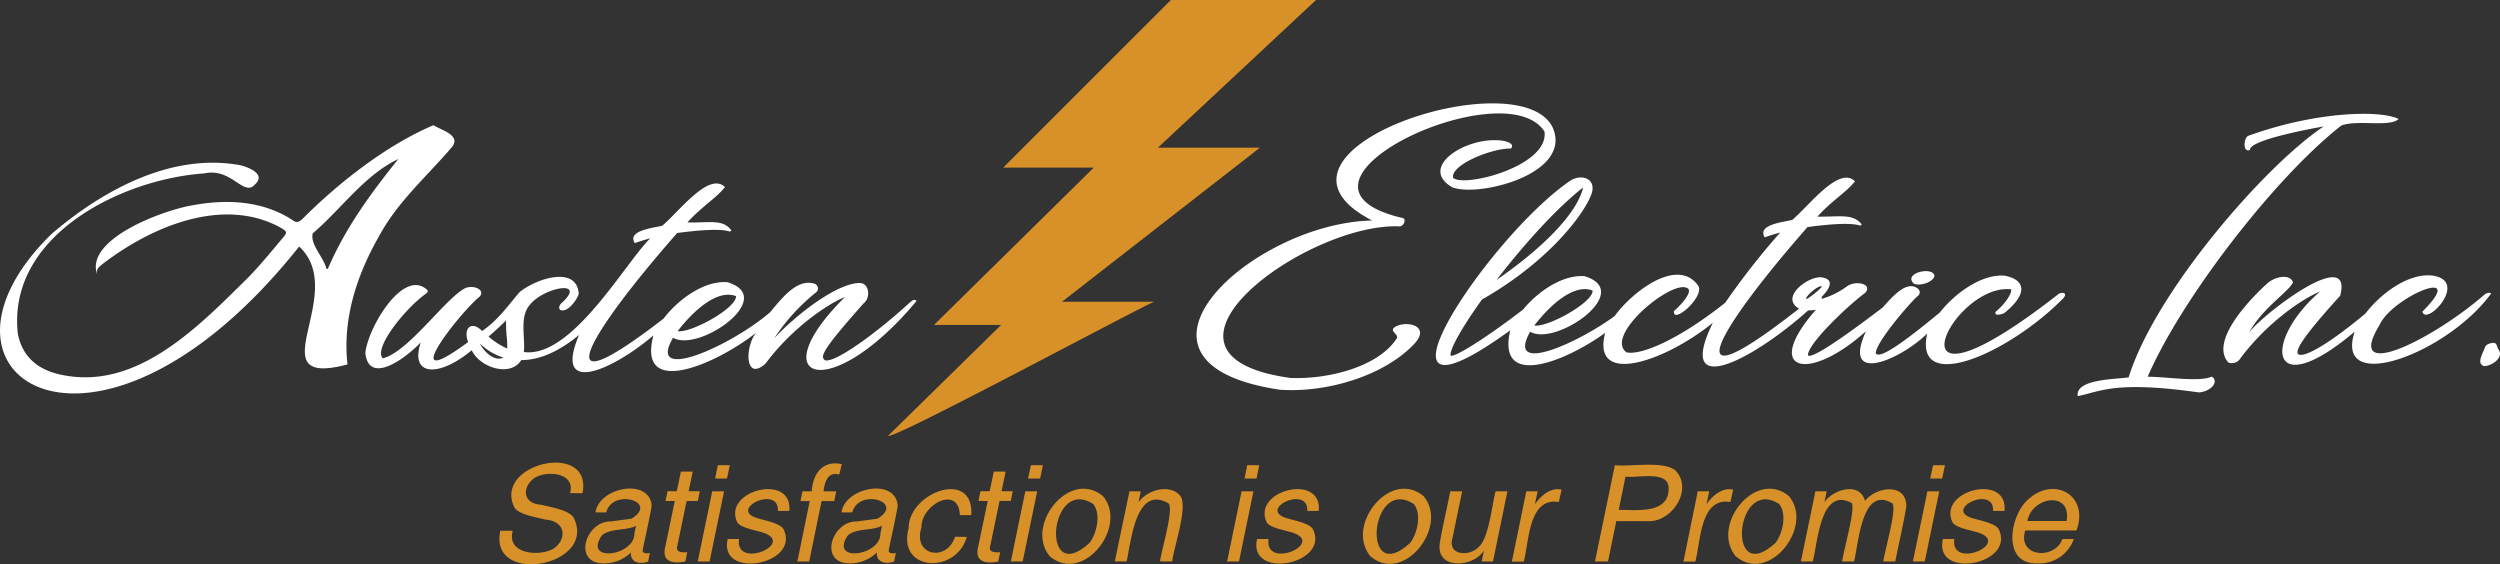
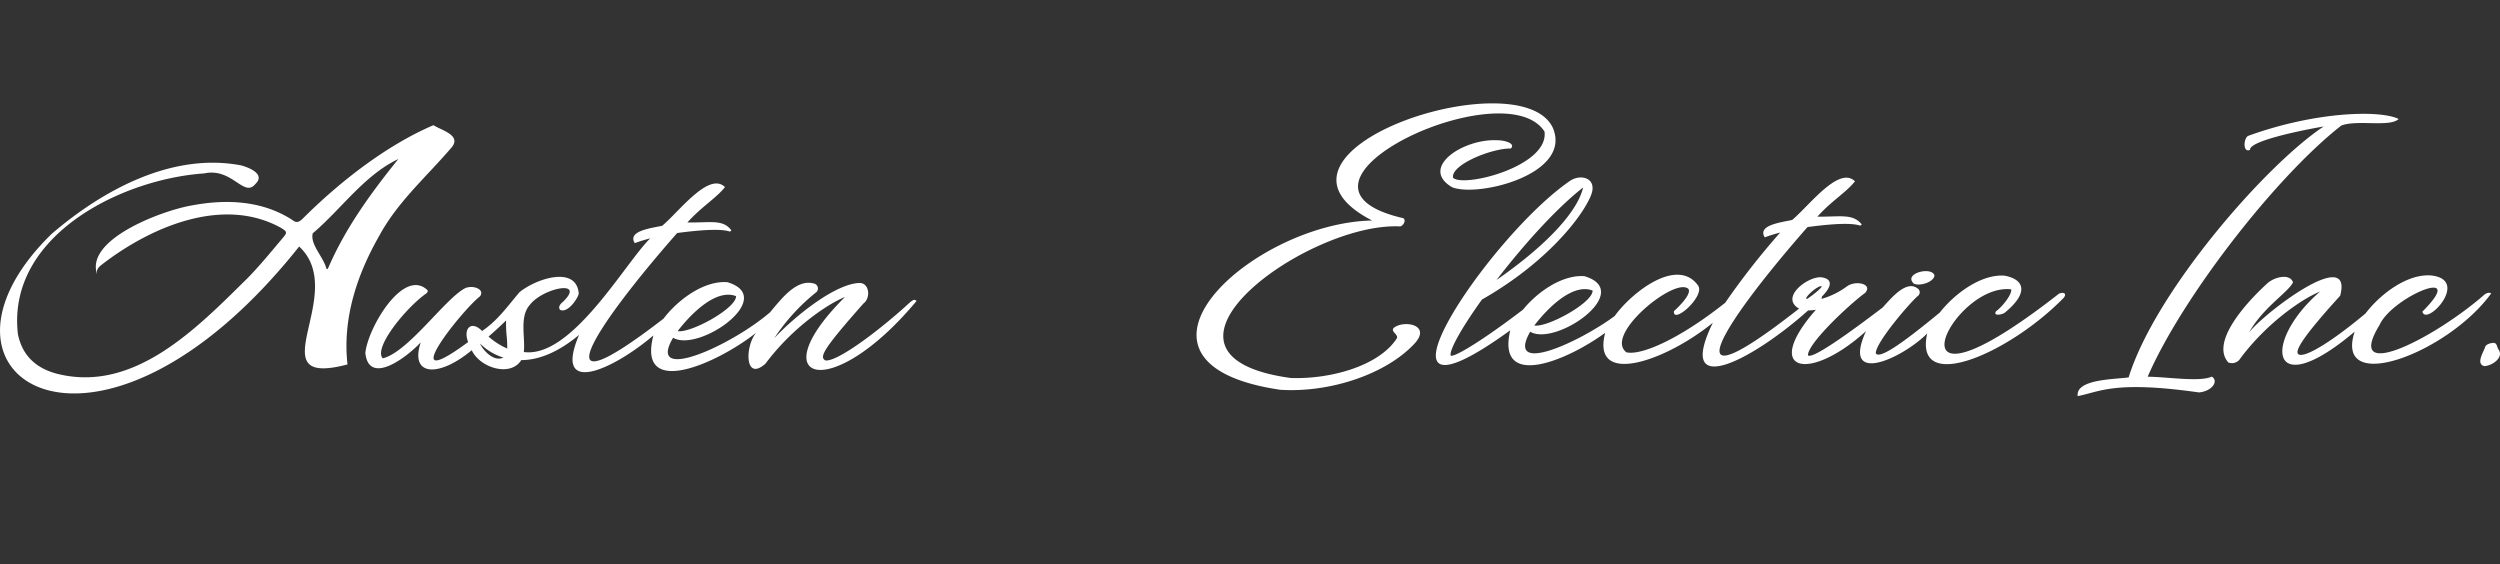
<svg xmlns="http://www.w3.org/2000/svg" viewBox="0 0 605.53 136.67">
  <rect x="0" y="0" width="605.53" height="136.67" fill="#333333" stroke="none" />
  <path d="M222 72.9c-.55-.52-.87-.24-1.67.4-6.63 6.14-17.42 14.41-20.41 14-1.45-.81-.82-2.46 9.25-13.82 1.73-1.3 1.44-4.79-.84-4.94-5.71 0-15.57 7.8-20.79 13.37a48.31 48.31 0 0 1 10-11 1.22 1.22 0 0 0-.27-2.2c-4.24-1.31-7.92 3.56-10.73 6.91-9.5 8.2-30.11 17.37-23.51 6.19 6.26 3.65 25.42-9.78 13.15-13.46-5.71-.43-12 4.27-15.48 8.84-30.57 23.59-17.18 2.55 3.32-20.75 5.69-.76 10.67-1.09 12.77-.34l.37-.28C175.1 53 172 54 166.5 53.88c3.42-3.83 6.94-5.84 9.1-8.56-3.87-3.84-11.08 5.91-15.2 9.36-2.45.56-8.53 1.2-6.65 4.21a35.57 35.57 0 0 1 3.74-1.15c-6 5.82-19 29.14-30.61 27.52.39-3.62-1.13-8.53 1.47-11.44 3.25-4.18 13.85-6.21 7.84-.56-.54.41-1.05 1.19-.53 1.79 1.91.9 4.37-2.91 4.52-3.94-.52-6.77-10.11-3.75-14.33-.36-2.86 3.35-5.24 6.82-9.08 9.42-2.55-2.63-4.67-.68-3.38 2.68-18.22 13.43-1.72-7.49 2.88-11.09 1.21-1.67-1.59-2.76-3.51-2-4.76 2.3-13.83 15.52-20.05 17.03-2.33-2.48 5.53-12.17 10.51-15.7a.79.79 0 0 0 .38-.74c-5.73-5.72-14.46 8.88-15.11 15.14.82 7.78 9.53 1.53 13.43-2.57-2.75 8.21 4.34 8.57 12.34 1.91 2 4.27 9.4 6.57 12 2.39 4.42 0 9.14-2.07 14-6.1-6.4 15 8 8.62 18 .13-4.08 15.54 15.56 6.75 24.9-.67-2.71 3.17-2.87 12 2.23 7.52 6.62-8.87 15.25-14.56 19.28-16.17C184 92.43 201.1 98 222 72.9zm-.28.24zm-57.58 7.06c3.49-4.56 9.47-10.3 14.14-8.47.11 2.94-11 9.02-14.14 8.47zm-41.42 1.22a22.29 22.29 0 0 1 .13 3 17.75 17.75 0 0 1-4.52-2.89 101.7 101.7 0 0 0 4.25-3.91 31.92 31.92 0 0 0 .14 3.8zm-6.43 1.81a13.84 13.84 0 0 0 5.64 3.38c-2.49 1.2-5.2-2.16-5.65-3.38zM91.84 57.15c4.49-8.33 11.61-14.46 17.64-21.55 2.27-2.89-2.66-4.07-4.49-5.28C93.76 35.11 82.38 43.91 73.28 53c-.82.79-1.5 1.09-2.48.27-7.39-4.77-16.16-5.08-24.51-3.48C39.35 51 20.32 58 23.58 66.6c-.43-1.37.44-2 1.24-2.63C36.47 55 53.9 47.44 67.93 55.12c1.68 1 1.73 1.16.47 2.62-2.75 3.26-5.4 6.52-8.35 9.54-12.18 12-27.44 28-46.23 23.25-5-1.3-8.41-4.33-9.48-9.59C1.58 57.25 29.22 43.38 49.48 42c6.76-1.47 9.6 6 12.38 2.56 2.52-2.39-1.57-4-3.5-4.51-16.73-3.17-33.48 6-45.84 16.59-35.52 34.63 10.92 64.71 59.94 3.07 12.22 11.34-10.69 34.45 11.71 28.56-1.26-10.99 2.27-21.7 7.67-31.12zm-12.45 8l-.33-.06c-.66-2.82-4-5.85-3.31-8.57 6.91-5.87 12.52-14.12 20.73-18-6.66 8.27-12.89 16.8-17.09 26.64zm258.39 14.12c-1.38 1 1.27 1.74.45 2.83-4.45 6.68-16.28 9.81-25.64 9.45-40.31-5.55 4.12-37.81 26.51-36.71 1-.15 1.72-2 .37-2.09-34.22-8.2 25-35.91 34.63-20.88 1.12 8.4-19.56 13.65-22.15 11.19-.61-3.17 9.52-7.21 14-7.08 1.25-1.31-1.7-2-3.09-2-8.41-.53-19.21 6.67-11.12 11.38 6.28 2.5 29.27-3.17 24.34-14.48-8.09-16.63-76 5.86-43.74 22.53-29.09.6-66.29 34.52-22.25 41 12 .76 25.5-3.72 32.45-11.1 4.25-4.54-2.19-5.81-4.76-4.04zm125.77-10.58c1.45.73 4.92-.39 5-2-.72-2.23-7.65-.45-5 2zm34.83 2.7c-43.26 33.7-25.91-3-11.26-1.31.31 1-1.88 4-3.66 5.32-.78 1.23 1.4.83 2.06.38 5.68-4.6 5.13-8 .08-9-5.63-.5-12.14 4.3-15.76 8.92-9.4 7.76-14.64 11.31-15.5 9.88-.08-2.59 8.29-12.27 10.12-13.84a1.12 1.12 0 0 0 .28-1.64c-2.79-2.67-6.66 2.12-8.73 4.38C451.36 78 439 87.36 437.9 86.05c0-2.92 10-12.29 13.85-15.1 1.93-2.1-2.11-3.15-4.33-1.64a19.51 19.51 0 0 1-6.26 3.1.8.8 0 0 0 .1-.55c2.11-2.09 3.08-4.3-.19-4.7-3.28-.2-10 4.91-5.32 7.59-31.55 24.78-19.61 4.92 2.05-19.75 5.69-.77 10.67-1.1 12.77-.34l.37-.29c-2.15-2.73-5.25-1.81-10.74-1.9 3.42-3.83 6.94-5.83 9.1-8.55-3.87-3.84-11.08 5.9-15.21 9.35-2.45.57-8.52 1.2-6.65 4.22a36.23 36.23 0 0 1 3.74-1.16 179.54 179.54 0 0 0-13.31 17c-11.82 9.36-20.69 12.79-23.93 12-5.35-4 10.39-17.2 14.51-15.65 2.07.62-1.38 4.26-3 5.67-.36 3.38 7.51-3.51 5.89-6.13-5-7.12-16.12 1.58-20.24 7.32-8.73 6.45-26.52 14.55-20.48 3.81 6.26 3.66 25.42-9.78 13.15-13.46-5.39-.39-11.39 3.81-14.88 8.11-9.93 7.58-16.7 11.61-17.5 11.13-.43-.87 1.75-5.48 7.56-13.58 15.56-8.85 24.33-20 26.43-25.3 1.54-3.95-2.19-5.2-4.92-3.57C360.27 57.37 326.8 108.25 365.8 80c-3.39 14.41 13.53 7.52 23 .61-3.46 13.17 14.56 6.93 26.07-2.43-9.27 19 9.78 8.93 23.09-3a9.74 9.74 0 0 0 1.88-.16c-13.06 14.83-2 17.91 12.12 5.2-6.1 13.46 8.8 6.61 14.84.54-3.37 14.92 19.74 5 33.07-8.64 1.06-1.42-.81-1.43-1.49-.73zm-57.13-2c-.28.65-2.77 2.56-3.56 3a.45.45 0 0 1-.18 0c-.39-.47 3.02-3.47 3.74-3.02zm-69.64 9.47c3.5-4.57 9.47-10.31 14.14-8.48.11 2.92-10.99 9.01-14.14 8.46zm-9.17-11c7.3-9.47 15-17.76 21-22.44-1.24 5.58-8.39 13.68-21 22.42zm173.35 23.39h-.13c-3 1.33-11 0-15.47 0C528.37 72.33 551 43 567.09 30.41c3.84-1.48 11.79.47 13.89-1.59-4.39-2.2-20-1.87-36.39 4.07-1.19.45-1.42 4.25.4 3.4-.23-2 10.84-4.44 17.83-5.66-14.18 9.43-40.82 40.06-47.24 60.78-3.53.49-12.87.43-12.34 4.53 5.33-1 8.73-3.82 29.37-.89 2.98-.25 4.87-2.58 3.18-3.8zm67.59-20.16c-.38-.38-1.23-.08-1.65.3-12.48 10.87-34.1 21.58-25.38 7.34 3-6.79 21.87-14.72 10.39-3.26.85 3.75 11.64-7.63 2.2-8.74-5.78-.52-12.37 4.45-16 9.21-7.65 6.4-13.87 10.31-15.87 10-1.83-.26.37-4 9.75-14.31 3.24-12.37-18.61 4.33-22.09 8.93 3.42-6.1 9.42-9.69 10.66-12.14-.63-2.14-4.19-1.47-6.06.08-3.81 3.4-14.31 14-9.61 19.29a2.37 2.37 0 0 0 2.93-1c6.63-8.86 15.26-14.56 19.29-16.17C548 82.69 549.41 98 570.33 80.33c-5.11 15.59 22.55 5.23 33.05-9.24zm1.76 13.52c-.34-.54-.34-1.52-1.12-1.57-.6 0-2 .29-2.14 1.17-.44 1.19-2.22 4-.12 4.47 2.01-.12 4.8-2.2 3.38-4.07z" fill="#fff" />
-   <path d="M305.18 35.76h-24.71L318.76 0H283.6L243 40.59h21.93l-38.7 38.11h16.26l-27.41 26.88c1.32 1 63.4-32.47 64.56-32.5h-22.4zm-167.09 83.68c1.37-5.06-5.83-5.57-8.74-3.6-2.87 2.18-2.86 6.08 1.71 6.42 2.26.57 6.85 1.27 7.91 3.18 5.77 11.78-20.67 16.54-17.78 3.11h3c-1.56 5.74 6.5 6.33 9.91 4.32 3.31-2.31 2.92-6.62-1.88-7-2.09-.54-6.54-1.21-7.6-2.9-5.35-10.81 19-16.3 16.47-3.51zm8.14 17.02c-7.6 0-4.43-10.28 1.71-10.16l5-.66c6.79-4.12-4.62-7.47-6.1-1.53h-2.6c.8-6 12.75-8.41 13.58-1.89.15.58-2 10.05-2.13 10.88-.21 1.06 1 1 1.71.83L157 136c-1.93.79-4.41.27-4.18-2.18a9.33 9.33 0 0 1-6.59 2.64zm7.42-7.25l.4-1.85c-2.38 1.24-6.28.51-8.29 2.34-4.53 6.71 8.06 4.9 7.89-.49zM166 136c-3.14.63-5.82.06-4.84-3.66l2.28-11h-2.24l.48-2.36h2.24l1-4.76h2.87l-1 4.76h2.71l-.47 2.36h-2.72l-2.28 11c-.38 1.56 1.33 1.45 2.43 1.43zm6.51-17h2.87l-3.51 17H169zm1.36-6.32h2.89l-.67 3.22h-2.88zm14.55 11.08c.3-6.54-12.72-.13-4.46 1.9 1.66.47 5 1.14 5.8 2.49 4.25 8.6-15.78 12.36-13.5 2.41H179c-1 7.79 14.86.59 4.9-1.81-1.48-.44-4.64-1-5.34-2.27-3.6-7.77 13.54-12 12.61-2.72zm10.58-2.4L196 136h-2.87l3-14.64h-2.24l.47-2.36h2.24c.29-4.24 2.6-7.57 7.3-6.59l-.63 2.53c-2.68-.79-3.54 1.73-3.8 4.06h3.07l-.48 2.36zm6.82 15.1c-7.6 0-4.43-10.28 1.71-10.16l5-.66c6.8-4.12-4.61-7.47-6.09-1.53h-2.61c.81-6 12.76-8.41 13.59-1.89.15.58-2 10.05-2.13 10.88-.21 1.06 1 1 1.71.83l-.43 2.06c-1.92.79-4.4.27-4.17-2.18a9.33 9.33 0 0 1-6.58 2.65zm7.42-7.25l.39-1.85c-2.37 1.24-6.27.51-8.28 2.34-4.53 6.71 8.06 4.9 7.89-.49zm20.92.84c-2.47 9-16.93 8.53-14.07-2.14 0-8.69 15.86-14.46 15.16-3.14h-2.76c-.27-7.42-9.4-2.57-9.31 3-2.18 6.81 6.12 8.46 8.14 2.23zm7.63 5.95c-3.13.63-5.81.06-4.84-3.66l2.29-11H237l.48-2.36h2.23l1-4.76h2.87l-1 4.76h2.72l-.48 2.36h-2.71l-2.29 11c-.38 1.56 1.33 1.45 2.43 1.43zm6.55-17h2.88l-3.51 17h-2.87zm1.37-6.32h2.89l-.67 3.22H249zm4.55 22.04c-6.15-7.45 4.81-21.29 12.9-14.54 6.18 7.38-4.88 21.43-12.9 14.54zm9.66-3.25c1.69-2.2 2.82-6.91.89-9.37-10.74-6.98-12.92 20.47-.89 9.37zm9.65-12.47h2.74l-.54 2.65c2.24-3.14 7.55-4.41 10-1.68 2.23 2.39-1.65 13.12-1.82 16H281c.09-2 3.33-12.33 2.09-14-7.91-4.72-9.1 9-10.2 14h-2.87zm27.16 0h2.87l-3.5 17h-2.88zm1.36-6.32H305l-.66 3.22h-2.89zm14.56 11.08c.29-6.54-12.73-.13-4.47 1.9 1.66.47 5 1.14 5.81 2.49 4.24 8.6-15.79 12.36-13.51 2.41h2.77c-1 7.79 14.85.59 4.89-1.81-1.48-.44-4.64-1-5.34-2.27-3.6-7.77 13.54-12 12.61-2.72zm15.27 10.96c-6.15-7.45 4.81-21.29 12.9-14.54 6.18 7.38-4.89 21.43-12.9 14.54zm9.66-3.25c1.69-2.2 2.82-6.91.89-9.37-10.74-6.98-12.92 20.47-.89 9.37zm10.25-1.24c-1.38 4.53 4.45 4.59 6.48 2.09 2.31-2.15 3.1-10.15 3.94-13.32h2.87l-3.5 17h-2.73l.53-2.66c-2.36 3.91-10.83 4.74-10.75-.91-.14-1 2.42-12.19 2.61-13.43h2.87zM369.69 119h2.75l-.67 3.14c1.51-2.17 3.91-4.15 6.46-3.54l-.67 3c-7.43-1.26-7.19 9.9-8.5 14.43h-2.87zm21.45-6.32c3.55.44 12-1.2 14.78 1.37 4.24 4.67-1.08 12.63-7 12.18h-7.44l-2 9.77h-3.16zm.93 10.81c4.34 0 12.35 1.1 12.08-5.41-.11-4.23-7.84-2.19-10.43-2.65zm19.14-4.49H414l-.67 3.14c1.51-2.17 3.91-4.15 6.46-3.54l-.67 3c-7.43-1.26-7.19 9.9-8.5 14.43h-2.87zm9.19 15.72c-6.15-7.45 4.81-21.29 12.9-14.54 6.18 7.38-4.89 21.43-12.9 14.54zm9.66-3.25c1.69-2.2 2.82-6.91.89-9.37-10.74-6.98-12.95 20.47-.89 9.37zm9.65-12.47h2.74l-.56 2.63c2.32-3.28 8.68-4.91 9.83-.29 2.8-3.56 9.89-4.32 10 1.07.17.54-2.53 12.7-2.66 13.59h-2.88c.07-1.77 3.34-12.63 2.18-14.07-7.48-4.48-8.17 9.83-9.29 14.07h-2.87c.05-1.61 3.33-12.89 2.29-14.17-7.54-4-8.2 9.51-9.41 14.17h-2.88zm27.13 0h2.87l-3.51 17h-2.87zm1.36-6.32h2.89l-.67 3.22h-2.89zm14.55 11.08c.3-6.54-12.73-.13-4.47 1.9 1.67.47 5 1.14 5.81 2.49 4.25 8.6-15.78 12.36-13.5 2.41h2.76c-1 7.79 14.85.59 4.9-1.81-1.48-.44-4.64-1-5.34-2.27-3.6-7.77 13.54-12 12.6-2.72zm10.8 12.7c-8.82.32-6.74-11.7-2.31-15.47 6.28-5.81 14.88-1 11.7 7.49h-12.4c-2 6.48 7.12 7.24 9 2.08h2.77a8.87 8.87 0 0 1-8.76 5.9zm7-10.26c1.28-7.45-8.42-5.93-9.5 0z" fill="#d79128" />
</svg>